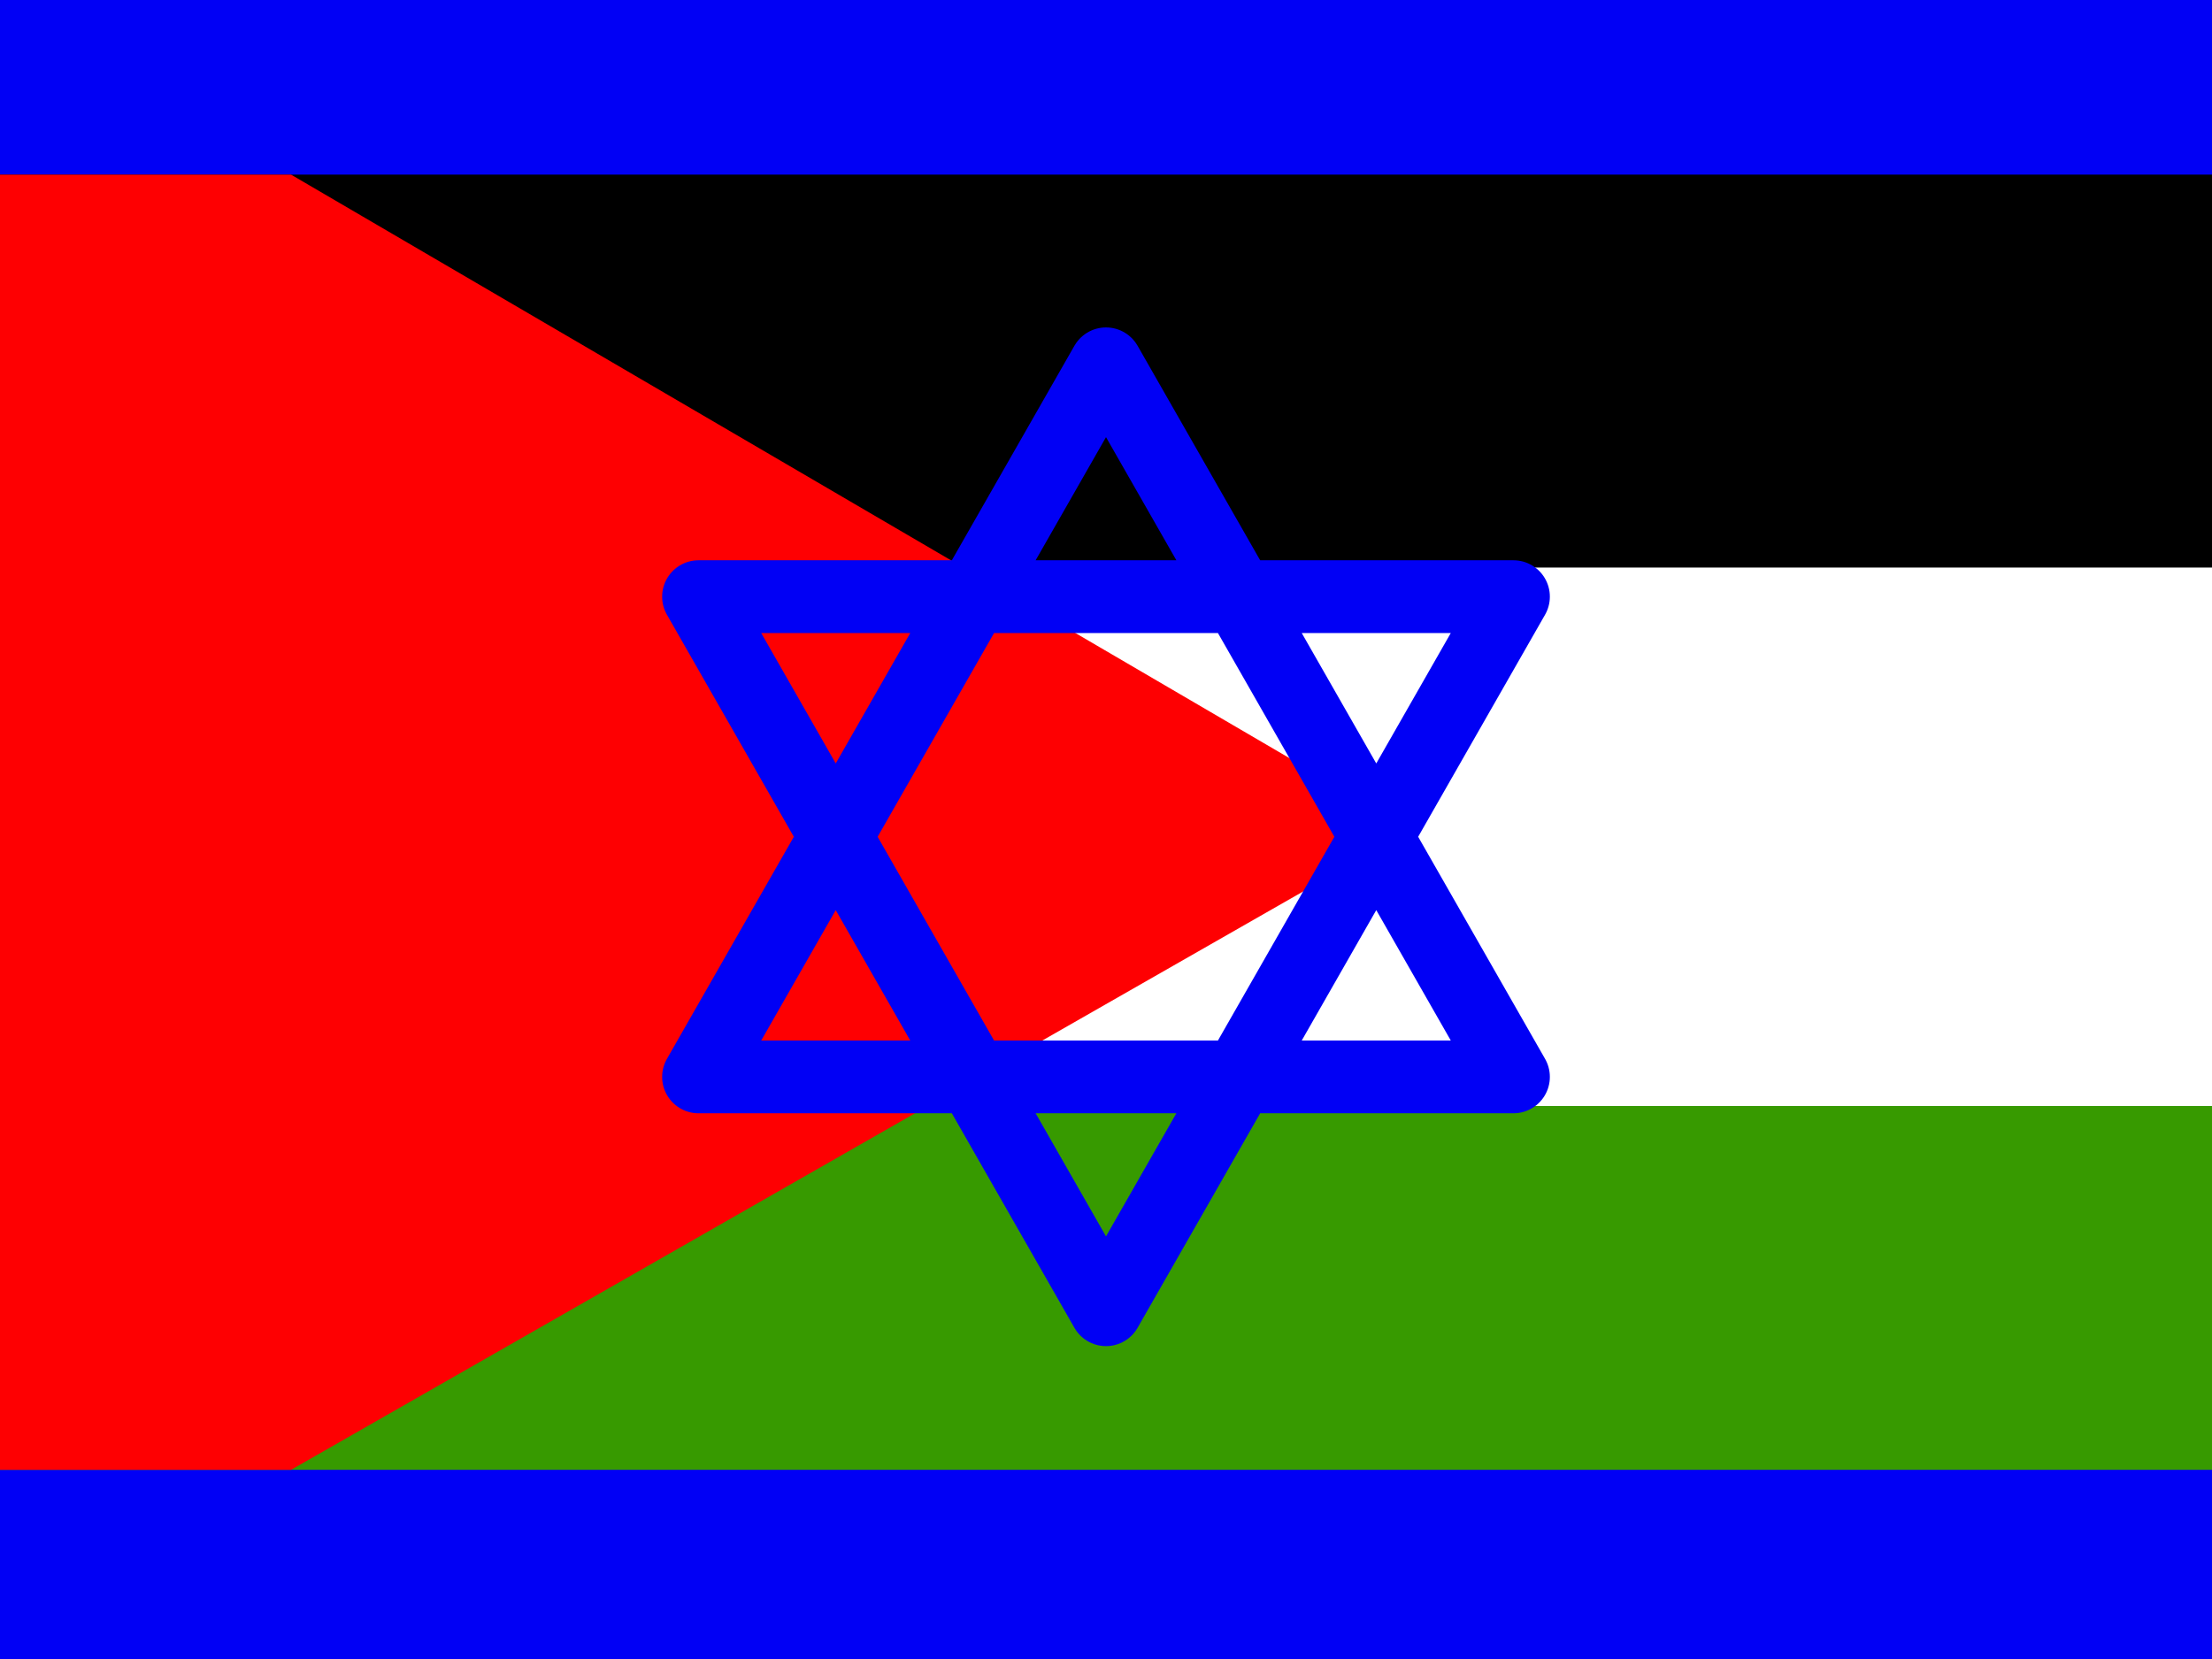
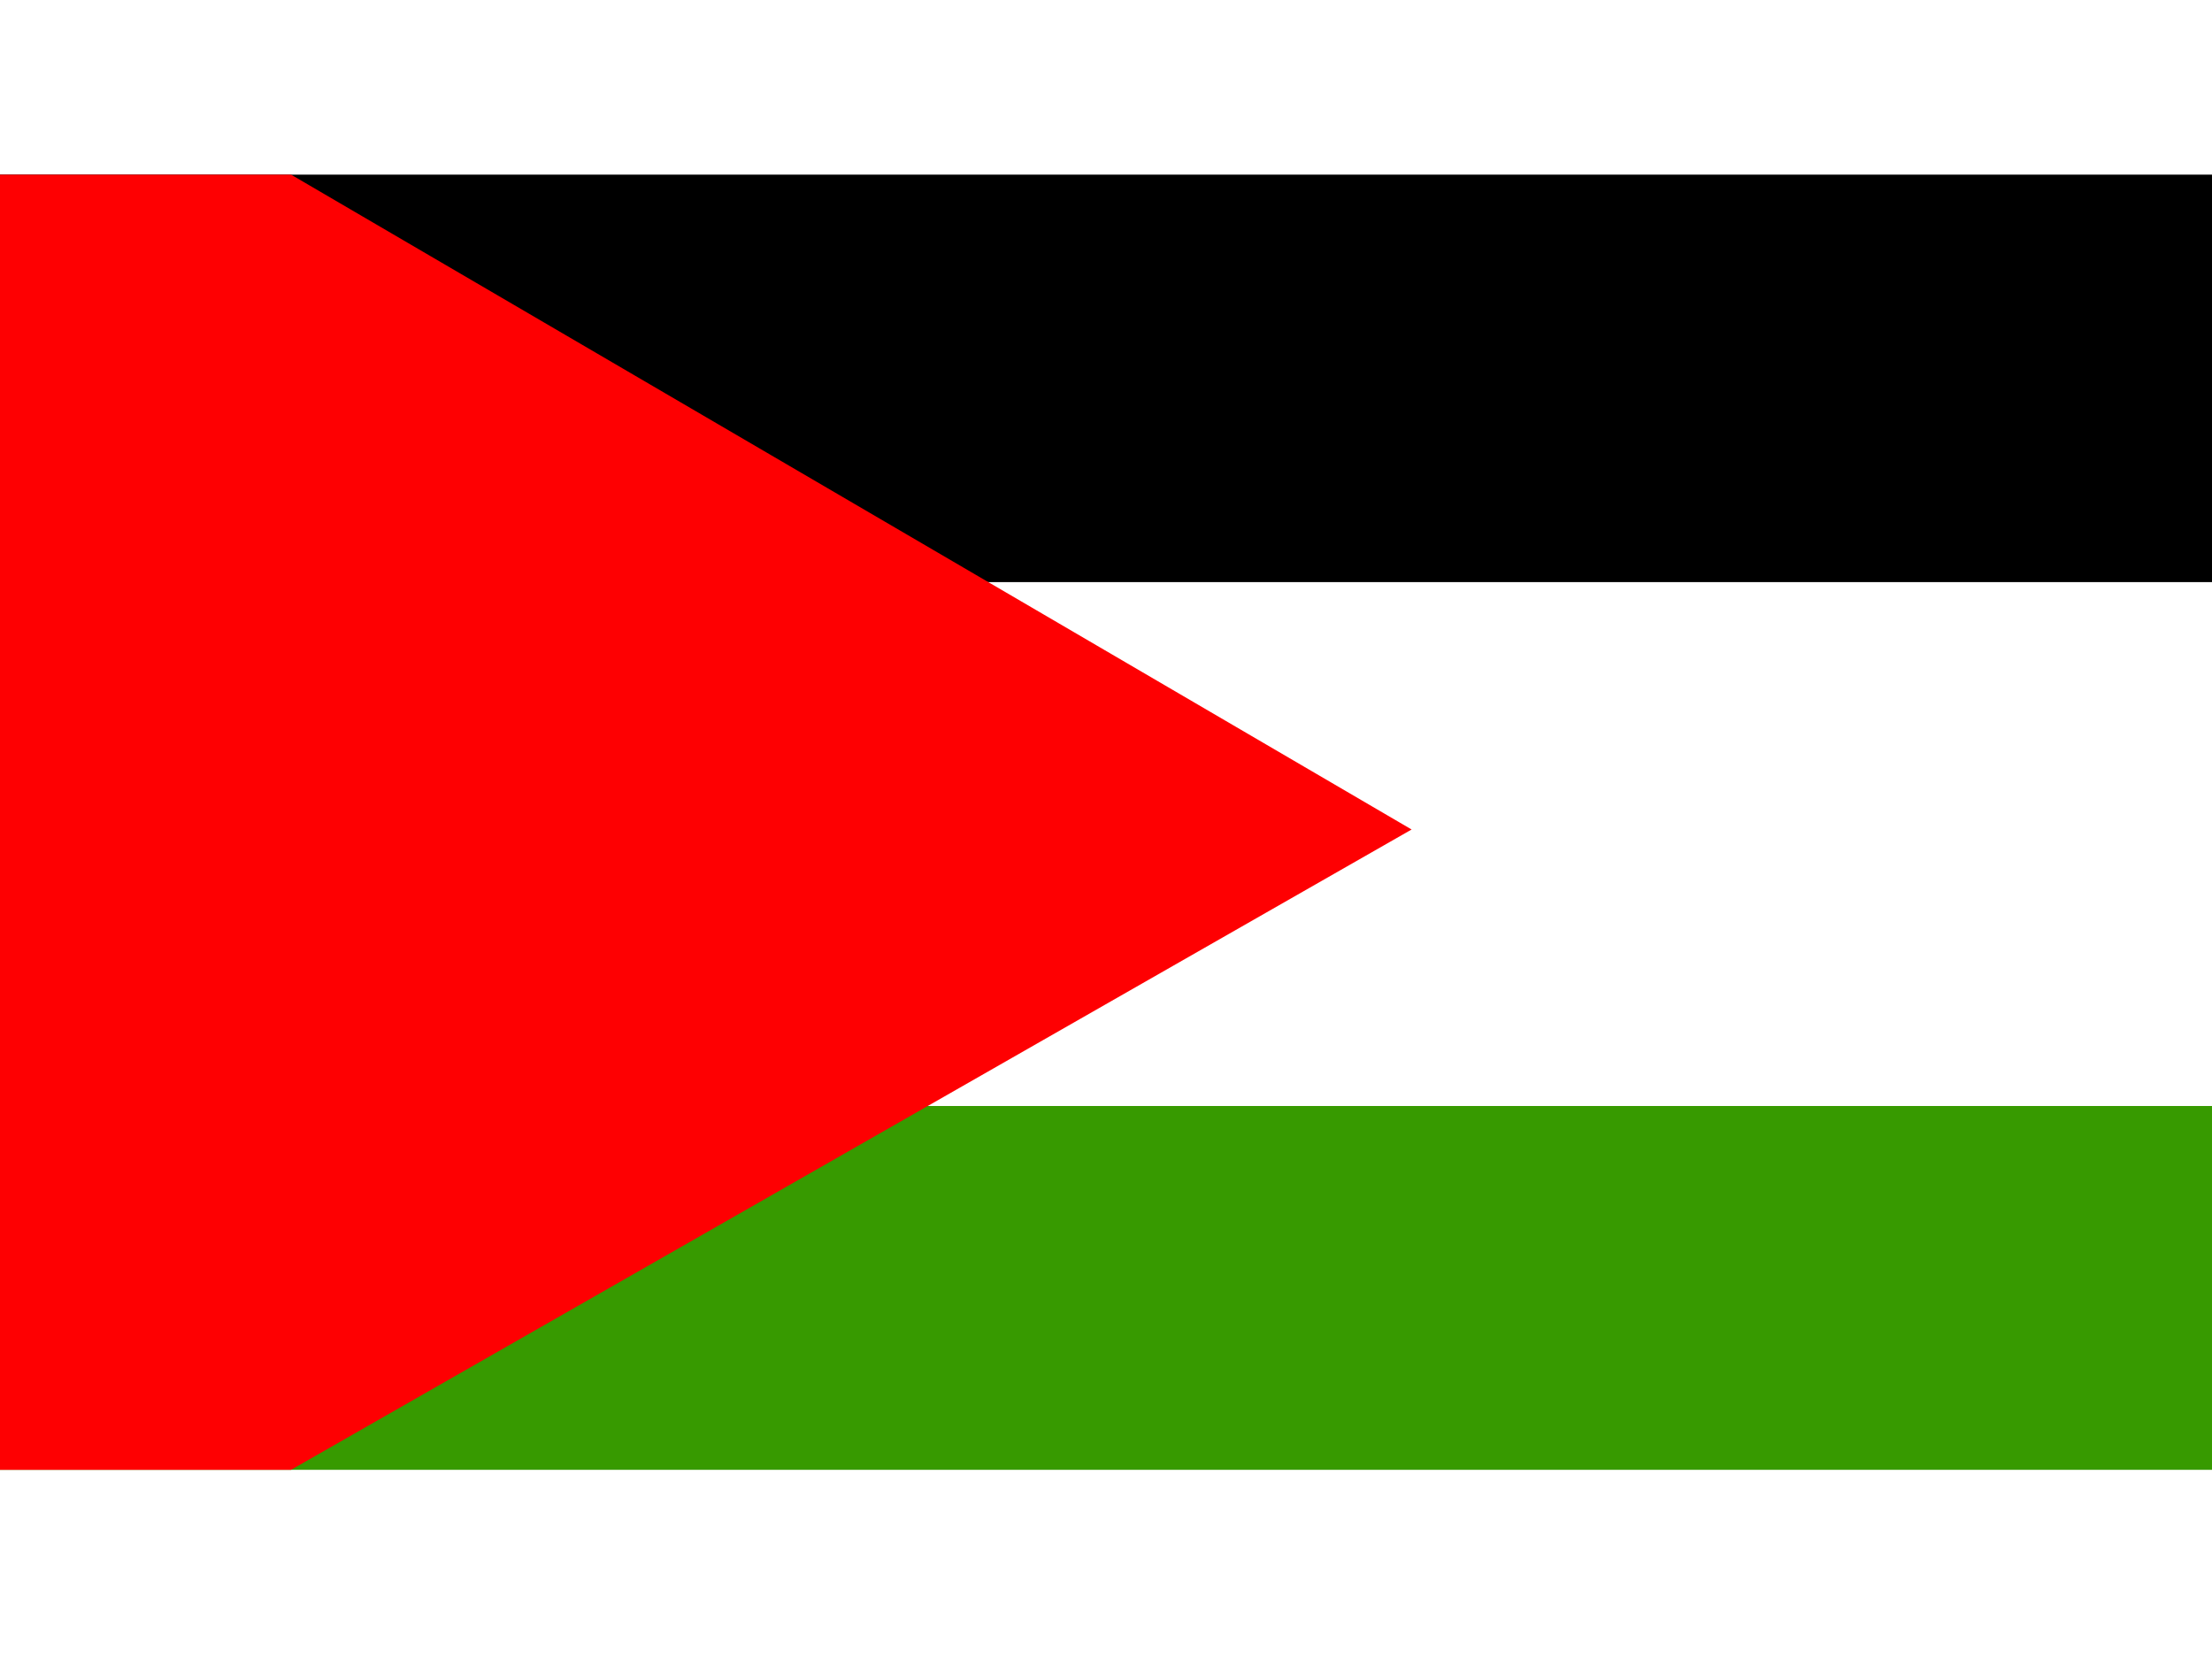
<svg xmlns="http://www.w3.org/2000/svg" viewBox="0 0 152 114">
-   <path d="M0,0H152V114H0" fill="#0100f5" />
  <path d="M0,12H152V40H0" />
-   <path d="M0,39H152v38H0" fill="#fff" />
  <path d="M0,76H152v25H0" fill="#379a00" />
  <path d="M0,12H20L97,57 20,101H0" fill="#fe0002" />
-   <path d="M76,25 104,74H48zM48,41H104L76,90z" fill="none" stroke="#0100f5" stroke-width="5" stroke-linejoin="round" />
</svg>